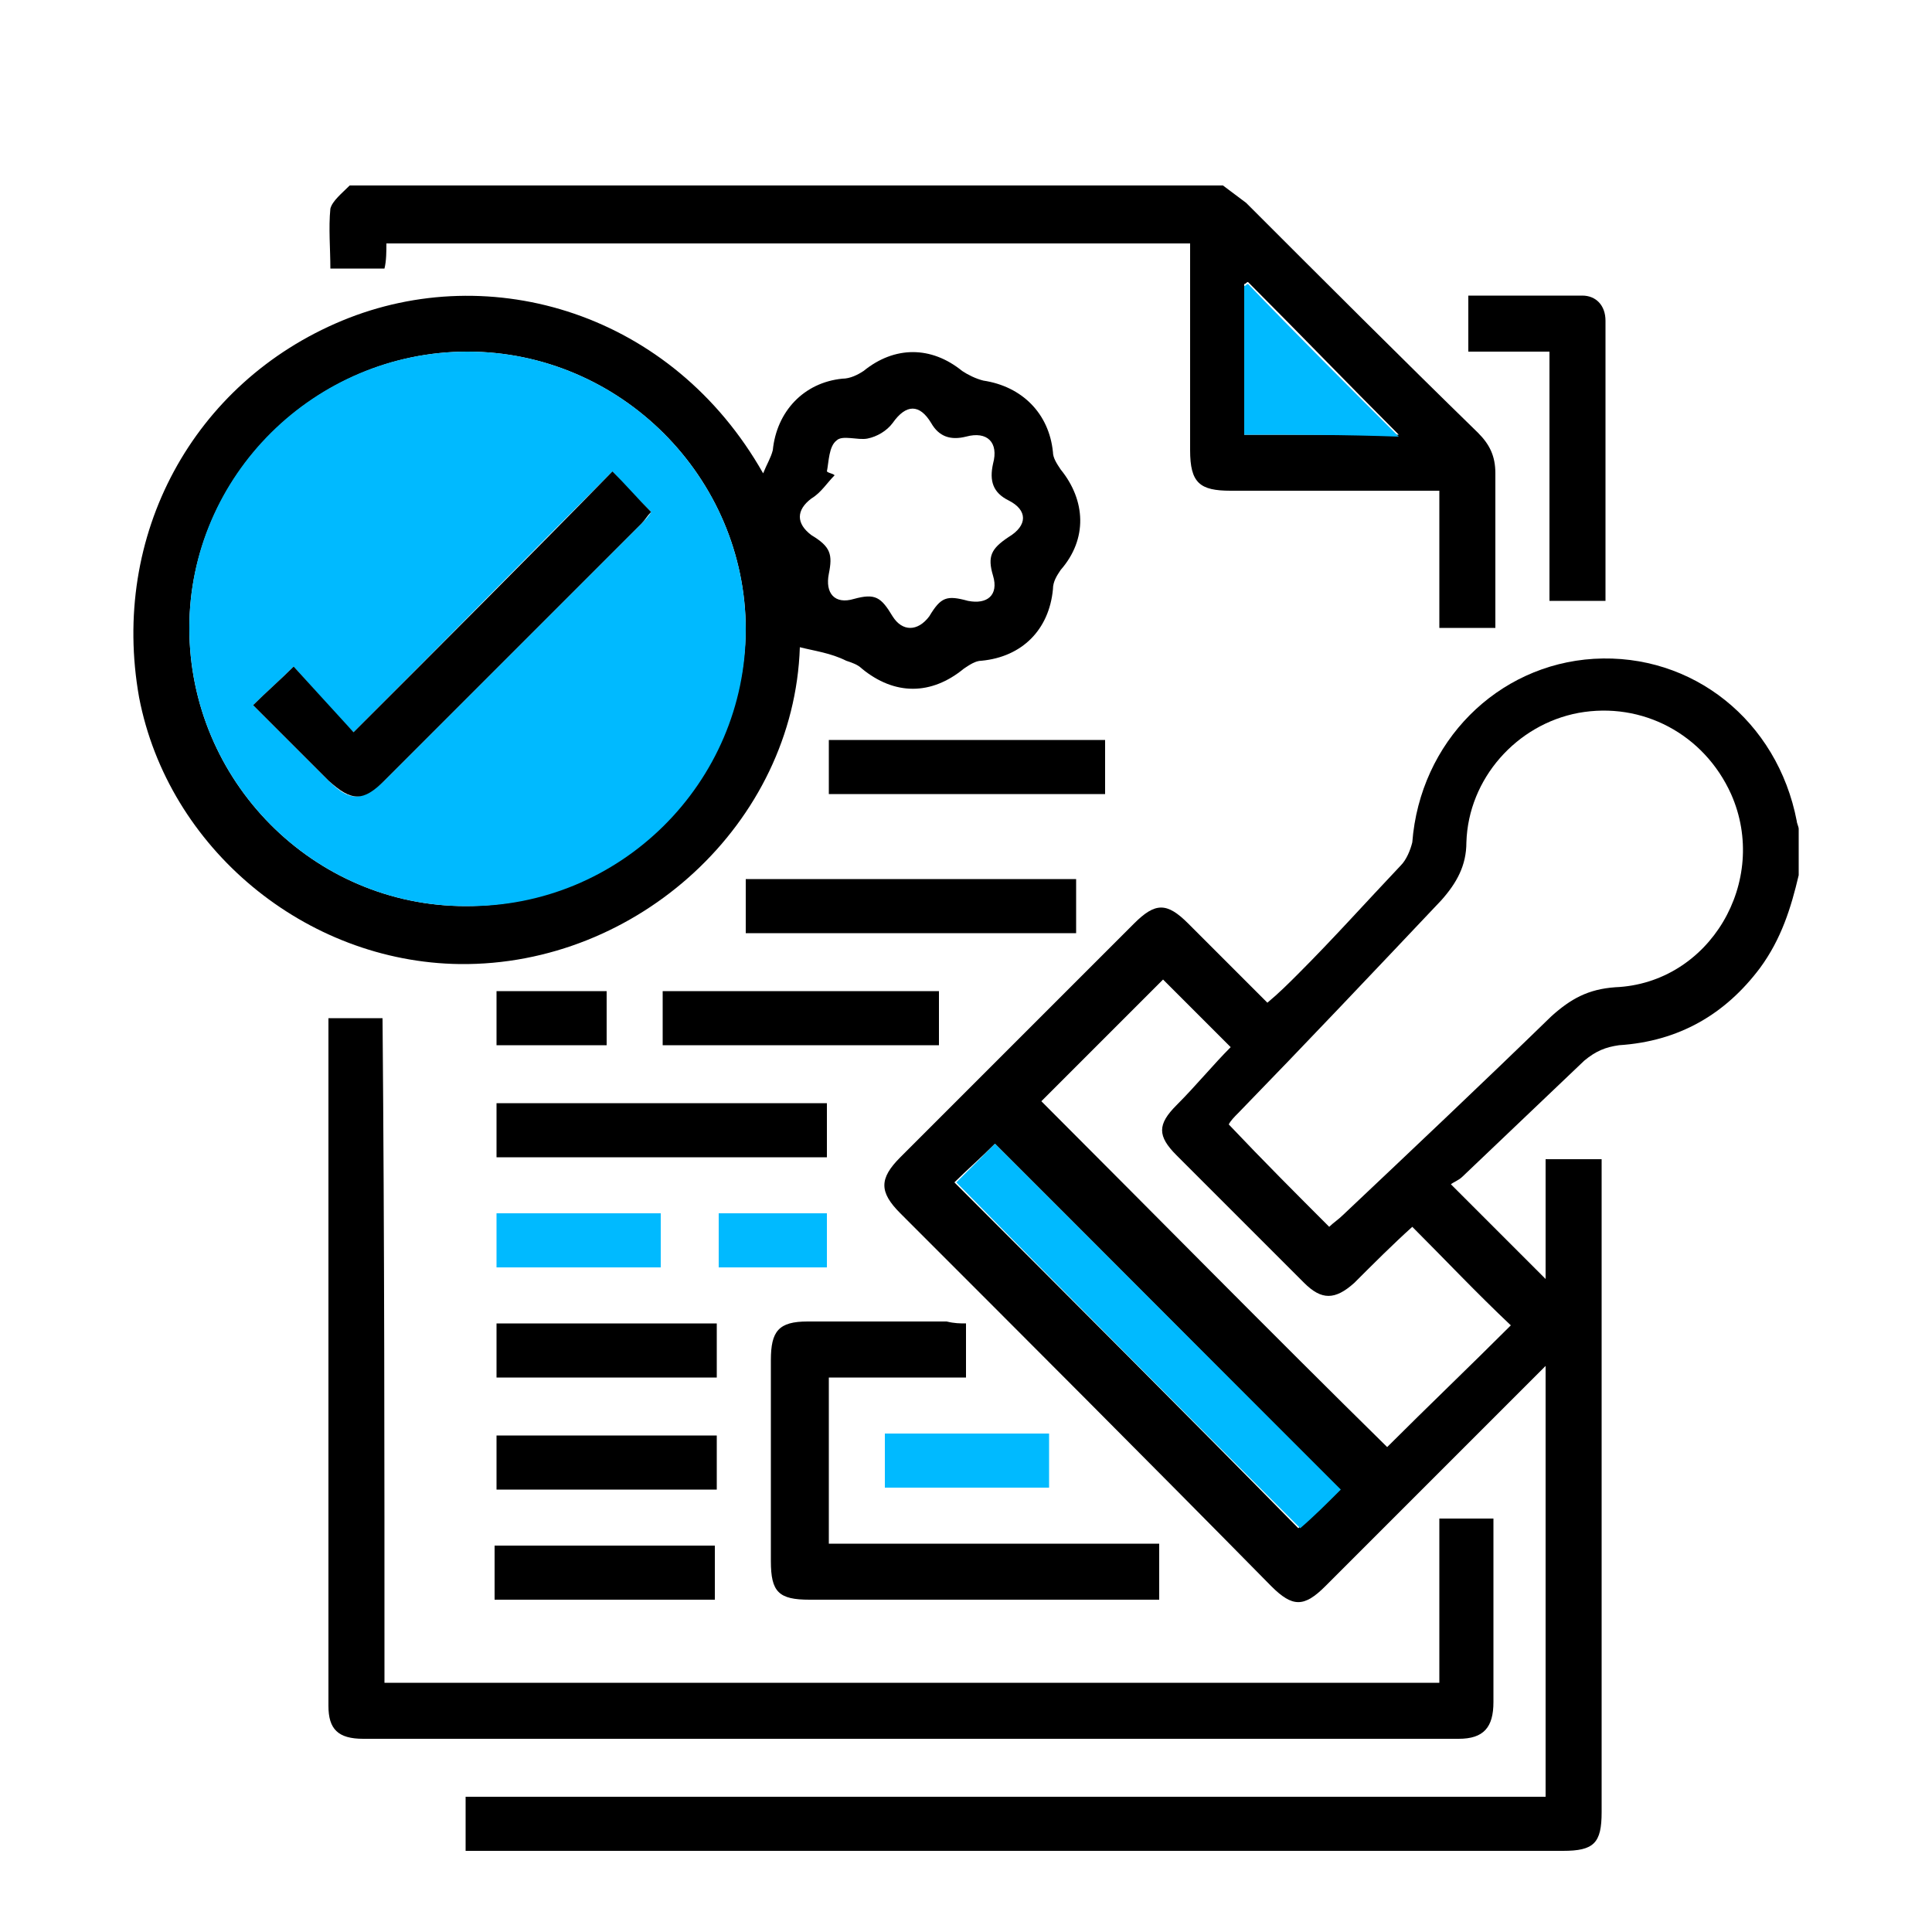
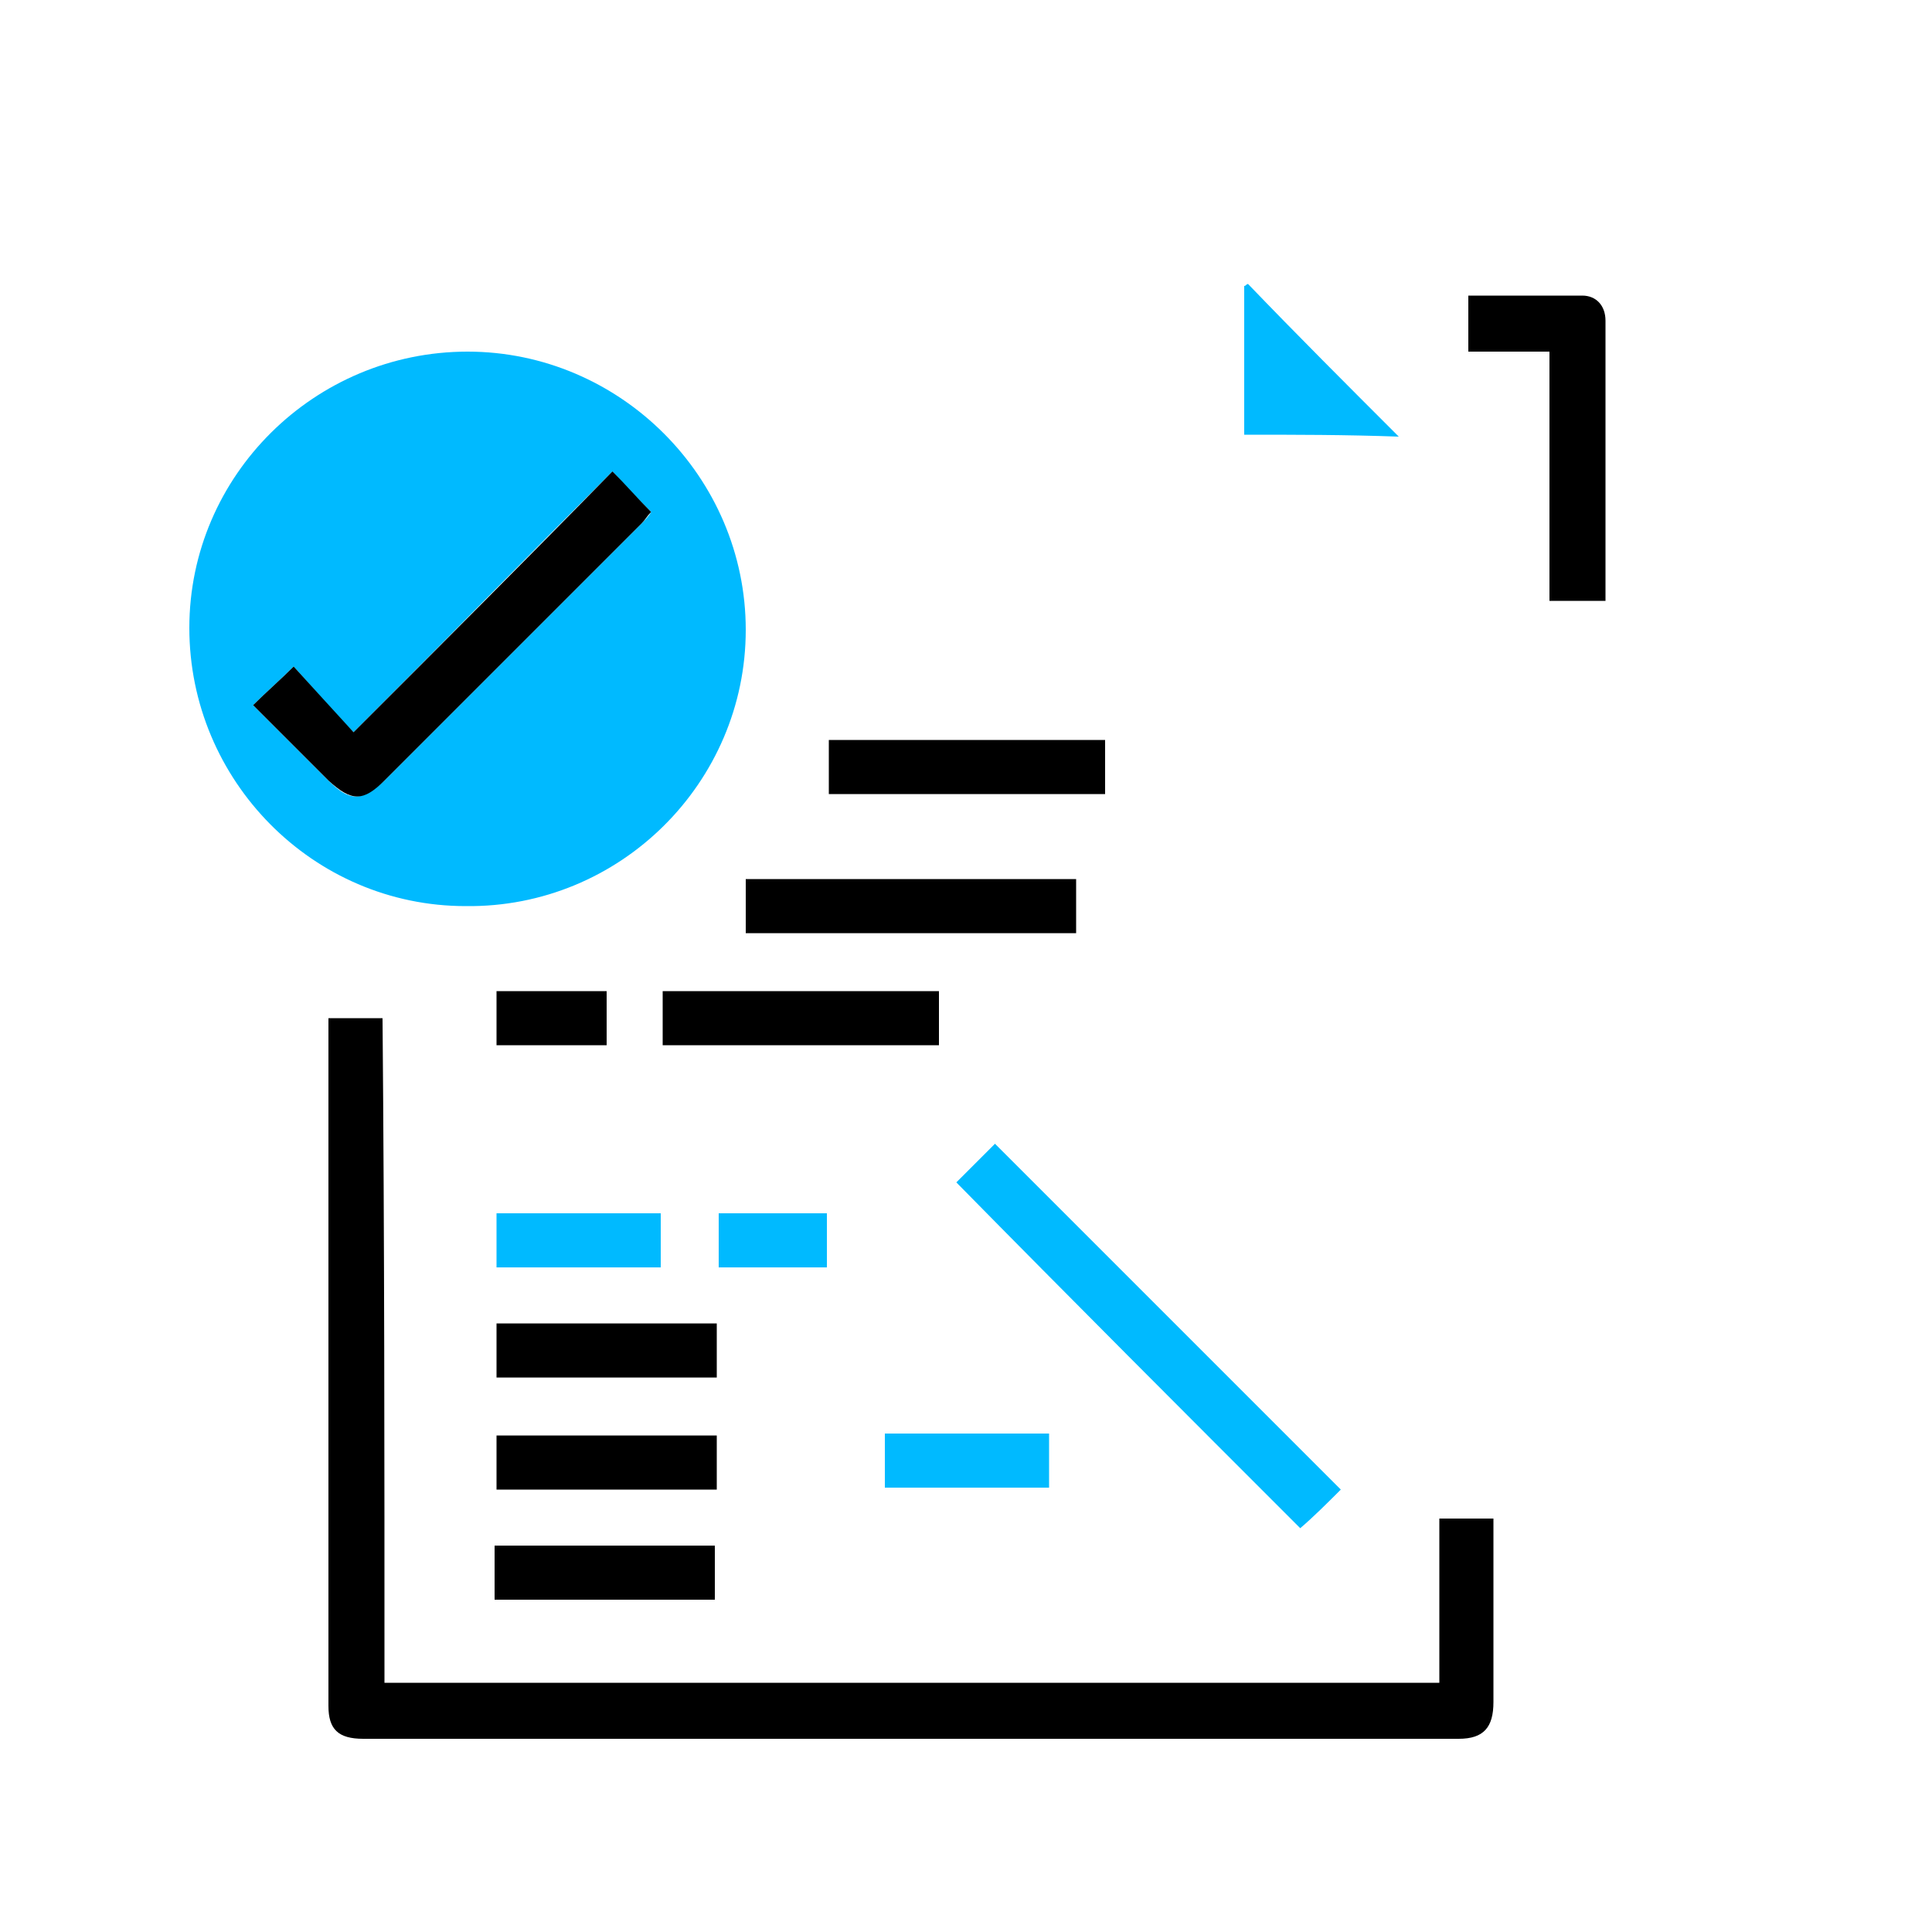
<svg xmlns="http://www.w3.org/2000/svg" version="1.1" id="Layer_1" x="0px" y="0px" viewBox="0 0 100 100" style="enable-background:new 0 0 100 100;" xml:space="preserve">
  <style type="text/css">
	.st0{fill:#00BAFF;}
</style>
  <g>
-     <path d="M93.1,45.3c-0.4,1.7-0.9,3.3-2,4.8c-1.8,2.4-4.2,3.8-7.3,4c-0.7,0.1-1.2,0.3-1.8,0.8c-2.1,2-4.2,4-6.3,6   c-0.2,0.2-0.5,0.3-0.6,0.4c1.7,1.7,3.3,3.3,4.9,4.9c0-2,0-4.1,0-6.2c1,0,1.9,0,2.9,0c0,0.3,0,0.6,0,0.9c0,11,0,21.9,0,32.9   c0,1.6-0.4,2-2,2c-18.6,0-37.3,0-55.9,0c-0.3,0-0.6,0-0.9,0c0-1,0-1.9,0-2.8c18.6,0,37.2,0,55.9,0c0-7.4,0-14.8,0-22.3   c-0.3,0.3-0.5,0.5-0.7,0.7c-3.6,3.6-7.1,7.1-10.7,10.7c-1.1,1.1-1.7,1.1-2.8,0C59.4,75.6,53,69.2,46.6,62.8c-1.1-1.1-1.1-1.8,0-2.9   c4-4,8.1-8.1,12.1-12.1c1.1-1.1,1.7-1.1,2.8,0c1.4,1.4,2.8,2.8,4.1,4.1c0.6-0.5,1.1-1,1.6-1.5c1.8-1.8,3.5-3.7,5.3-5.6   c0.3-0.3,0.5-0.8,0.6-1.2c0.4-5.2,4.4-9.2,9.4-9.5c5.1-0.3,9.5,3.2,10.5,8.4c0,0.1,0.1,0.3,0.1,0.4C93.1,43.6,93.1,44.4,93.1,45.3z    M68.8,63.5c0.2-0.2,0.5-0.4,0.7-0.6c3.6-3.4,7.2-6.8,10.8-10.3c1-0.9,1.9-1.4,3.3-1.5c4.9-0.2,8-5.5,6-10   c-1.4-3.1-4.6-4.8-7.9-4.2c-3.2,0.6-5.7,3.4-5.8,6.7c0,1.2-0.5,2.1-1.3,3c-3.5,3.7-7,7.4-10.5,11c-0.2,0.2-0.4,0.4-0.5,0.6   C65.4,60.1,67.1,61.8,68.8,63.5z M73.1,63.5c-1,0.9-2,1.9-3,2.9c-1,0.9-1.7,0.9-2.6,0c-2.2-2.2-4.4-4.4-6.6-6.6c-1-1-1-1.6,0-2.6   c1-1,1.9-2.1,2.8-3c-1.2-1.2-2.4-2.4-3.5-3.5c-2.1,2.1-4.2,4.2-6.3,6.3c6,6,11.9,12,17.9,17.9c2.1-2.1,4.3-4.2,6.4-6.3   C76.4,66.9,74.8,65.2,73.1,63.5z M51.5,59.2c-0.7,0.7-1.5,1.4-2.1,2c6,6,12,12,17.8,17.9c0.7-0.6,1.4-1.4,2.1-2   C63.4,71.1,57.4,65.1,51.5,59.2z" />
-     <path d="M63.3,9.6c0.4,0.3,0.8,0.6,1.2,0.9c4,4,8,8,12,11.9c0.6,0.6,0.9,1.2,0.9,2.1c0,2.6,0,5.3,0,8c-1,0-1.9,0-2.9,0   c0-2.4,0-4.7,0-7.1c-0.4,0-0.7,0-0.9,0c-3.3,0-6.6,0-9.9,0c-1.6,0-2.1-0.4-2.1-2.1c0-3.3,0-6.6,0-9.8c0-0.3,0-0.6,0-0.9   c-13.9,0-27.7,0-41.6,0c0,0.4,0,0.9-0.1,1.3c-0.9,0-1.8,0-2.8,0c0-1-0.1-2.1,0-3.1c0.1-0.4,0.6-0.8,1-1.2   C33.1,9.6,48.2,9.6,63.3,9.6z M64.4,22.5c2.6,0,5.2,0,8,0c-2.7-2.7-5.2-5.3-7.8-7.9c-0.1,0-0.1,0.1-0.2,0.1   C64.4,17.3,64.4,19.8,64.4,22.5z" />
-     <path d="M41.4,33.5c-0.3,9.1-8.4,16.5-17.6,16.4c-8-0.1-15.1-6-16.6-13.8C5.7,27.7,10,19.8,17.7,16.6c7.7-3.2,17.1-0.4,21.8,7.9   c0.2-0.5,0.4-0.8,0.5-1.2c0.2-2,1.6-3.5,3.6-3.7c0.4,0,0.8-0.2,1.1-0.4c1.6-1.3,3.5-1.3,5.1,0c0.3,0.2,0.7,0.4,1.1,0.5   c2,0.3,3.4,1.7,3.6,3.7c0,0.3,0.2,0.6,0.4,0.9c1.3,1.6,1.4,3.6,0,5.2c-0.2,0.3-0.4,0.6-0.4,1c-0.2,2.1-1.6,3.5-3.7,3.7   c-0.3,0-0.6,0.2-0.9,0.4c-1.7,1.4-3.6,1.4-5.3,0c-0.2-0.2-0.5-0.3-0.8-0.4C43,33.8,42.2,33.7,41.4,33.5z M9.8,32.5   c0,7.9,6.4,14.4,14.3,14.4c7.9,0,14.4-6.4,14.5-14.3c0-7.9-6.5-14.4-14.4-14.4C16.3,18.2,9.8,24.7,9.8,32.5z M42.8,24.4   c0.1,0.1,0.3,0.1,0.4,0.2c-0.4,0.4-0.7,0.9-1.2,1.2c-0.8,0.6-0.8,1.3,0,1.9c1,0.6,1.1,1,0.9,2c-0.2,1,0.3,1.6,1.3,1.3   c1.1-0.3,1.4-0.1,2,0.9c0.5,0.8,1.3,0.8,1.9,0c0.6-1,0.9-1.1,2-0.8c1,0.2,1.6-0.3,1.3-1.3c-0.3-1-0.1-1.4,0.8-2c1-0.6,1-1.4,0-1.9   c-0.8-0.4-1-1-0.8-1.9c0.3-1.1-0.3-1.7-1.4-1.4c-0.8,0.2-1.4,0-1.8-0.7c-0.6-1-1.3-1-2,0c-0.3,0.4-0.8,0.7-1.3,0.8   c-0.5,0.1-1.3-0.2-1.6,0.1C42.9,23.1,42.9,23.9,42.8,24.4z" />
    <path d="M19.9,87.1c18.2,0,36.4,0,54.6,0c0-2.8,0-5.6,0-8.5c1,0,1.9,0,2.8,0c0,0.2,0,0.5,0,0.7c0,2.9,0,5.9,0,8.8   c0,1.3-0.5,1.9-1.8,1.9c-18.9,0-37.8,0-56.7,0c-1.3,0-1.8-0.5-1.8-1.7c0-11.7,0-23.4,0-35.1c0-0.2,0-0.3,0-0.5c0.9,0,1.8,0,2.8,0   C19.9,64.2,19.9,75.6,19.9,87.1z" />
-     <path d="M50,68.5c0,1,0,1.9,0,2.8c-2.3,0-4.7,0-7.1,0c0,2.9,0,5.7,0,8.6c5.7,0,11.4,0,17.1,0c0,1,0,1.9,0,2.9c-0.3,0-0.6,0-0.8,0   c-5.8,0-11.5,0-17.3,0c-1.6,0-2-0.4-2-2c0-3.5,0-6.9,0-10.4c0-1.5,0.4-2,1.9-2c2.4,0,4.8,0,7.2,0C49.4,68.5,49.7,68.5,50,68.5z" />
    <path d="M83.1,31.1c-1,0-1.9,0-2.9,0c0-4.3,0-8.5,0-12.9c-1.4,0-2.8,0-4.2,0c0-1,0-1.9,0-2.9c2,0,3.9,0,5.9,0   c0.7,0,1.2,0.5,1.2,1.3C83.1,21.5,83.1,26.2,83.1,31.1z" />
    <path d="M55.7,45.5c0,1,0,1.8,0,2.8c-5.7,0-11.4,0-17.1,0c0-0.9,0-1.8,0-2.8C44.3,45.5,50,45.5,55.7,45.5z" />
-     <path d="M42.8,57.1c0,0.9,0,1.8,0,2.8c-5.7,0-11.4,0-17.1,0c0-0.9,0-1.8,0-2.8C31.4,57.1,37,57.1,42.8,57.1z" />
    <path d="M34.3,54.1c0-0.9,0-1.8,0-2.8c4.8,0,9.5,0,14.3,0c0,0.9,0,1.8,0,2.8C43.8,54.1,39.1,54.1,34.3,54.1z" />
    <path d="M42.9,41.1c0-0.9,0-1.8,0-2.8c4.8,0,9.5,0,14.3,0c0,0.9,0,1.8,0,2.8C52.4,41.1,47.7,41.1,42.9,41.1z" />
    <path d="M25.7,68.5c3.8,0,7.6,0,11.4,0c0,0.9,0,1.8,0,2.8c-3.8,0-7.6,0-11.4,0C25.7,70.4,25.7,69.5,25.7,68.5z" />
    <path d="M37.1,77.1c-3.8,0-7.6,0-11.4,0c0-0.9,0-1.8,0-2.8c3.8,0,7.6,0,11.4,0C37.1,75.2,37.1,76.1,37.1,77.1z" />
    <path d="M37,82.8c-3.8,0-7.5,0-11.4,0c0-0.9,0-1.8,0-2.8c3.8,0,7.5,0,11.4,0C37,80.9,37,81.8,37,82.8z" />
    <path class="st0" d="M45.8,77c0-0.9,0-1.8,0-2.8c2.8,0,5.7,0,8.5,0c0,0.9,0,1.8,0,2.8C51.5,77,48.7,77,45.8,77z" />
    <path class="st0" d="M25.7,65.6c0-0.9,0-1.8,0-2.8c2.8,0,5.7,0,8.5,0c0,0.9,0,1.8,0,2.8C31.4,65.6,28.6,65.6,25.7,65.6z" />
    <path d="M25.7,54.1c0-1,0-1.8,0-2.8c1.9,0,3.8,0,5.7,0c0,0.9,0,1.8,0,2.8C29.4,54.1,27.6,54.1,25.7,54.1z" />
    <path class="st0" d="M42.8,62.8c0,0.9,0,1.8,0,2.8c-1.9,0-3.7,0-5.6,0c0-0.9,0-1.8,0-2.8C39,62.8,40.9,62.8,42.8,62.8z" />
    <path class="st0" d="M51.5,59.2c5.9,5.9,11.9,11.9,17.9,17.9c-0.7,0.7-1.4,1.4-2.1,2c-5.9-5.9-11.9-11.9-17.8-17.9   C50,60.7,50.8,59.9,51.5,59.2z" />
    <path class="st0" d="M64.4,22.5c0-2.6,0-5.2,0-7.7c0.1,0,0.1-0.1,0.2-0.1c2.5,2.6,5.1,5.2,7.8,7.9C69.6,22.5,67.1,22.5,64.4,22.5z" />
    <path class="st0" d="M9.8,32.5c0-7.9,6.5-14.3,14.4-14.3c7.9,0,14.4,6.5,14.4,14.4c0,7.9-6.5,14.4-14.5,14.3   C16.2,46.9,9.8,40.4,9.8,32.5z M13.1,36.5c1.3,1.3,2.6,2.6,3.9,3.9c1.1,1.1,1.7,1.1,2.9,0c4.4-4.4,8.9-8.9,13.3-13.3   c0.2-0.2,0.4-0.4,0.5-0.6c-0.7-0.7-1.3-1.3-2-2.1c-4.4,4.4-8.8,8.9-13.4,13.5c-1.1-1.1-2.1-2.3-3.1-3.4   C14.5,35.2,13.8,35.8,13.1,36.5z" />
    <path d="M13.1,36.5c0.7-0.7,1.4-1.3,2.1-2c1,1.1,2,2.2,3.1,3.4c4.6-4.6,9-9,13.4-13.5c0.7,0.7,1.3,1.4,2,2.1   c-0.2,0.2-0.3,0.4-0.5,0.6c-4.4,4.4-8.9,8.9-13.3,13.3c-1.1,1.1-1.7,1.1-2.9,0C15.7,39.1,14.4,37.8,13.1,36.5z" />
  </g>
</svg>